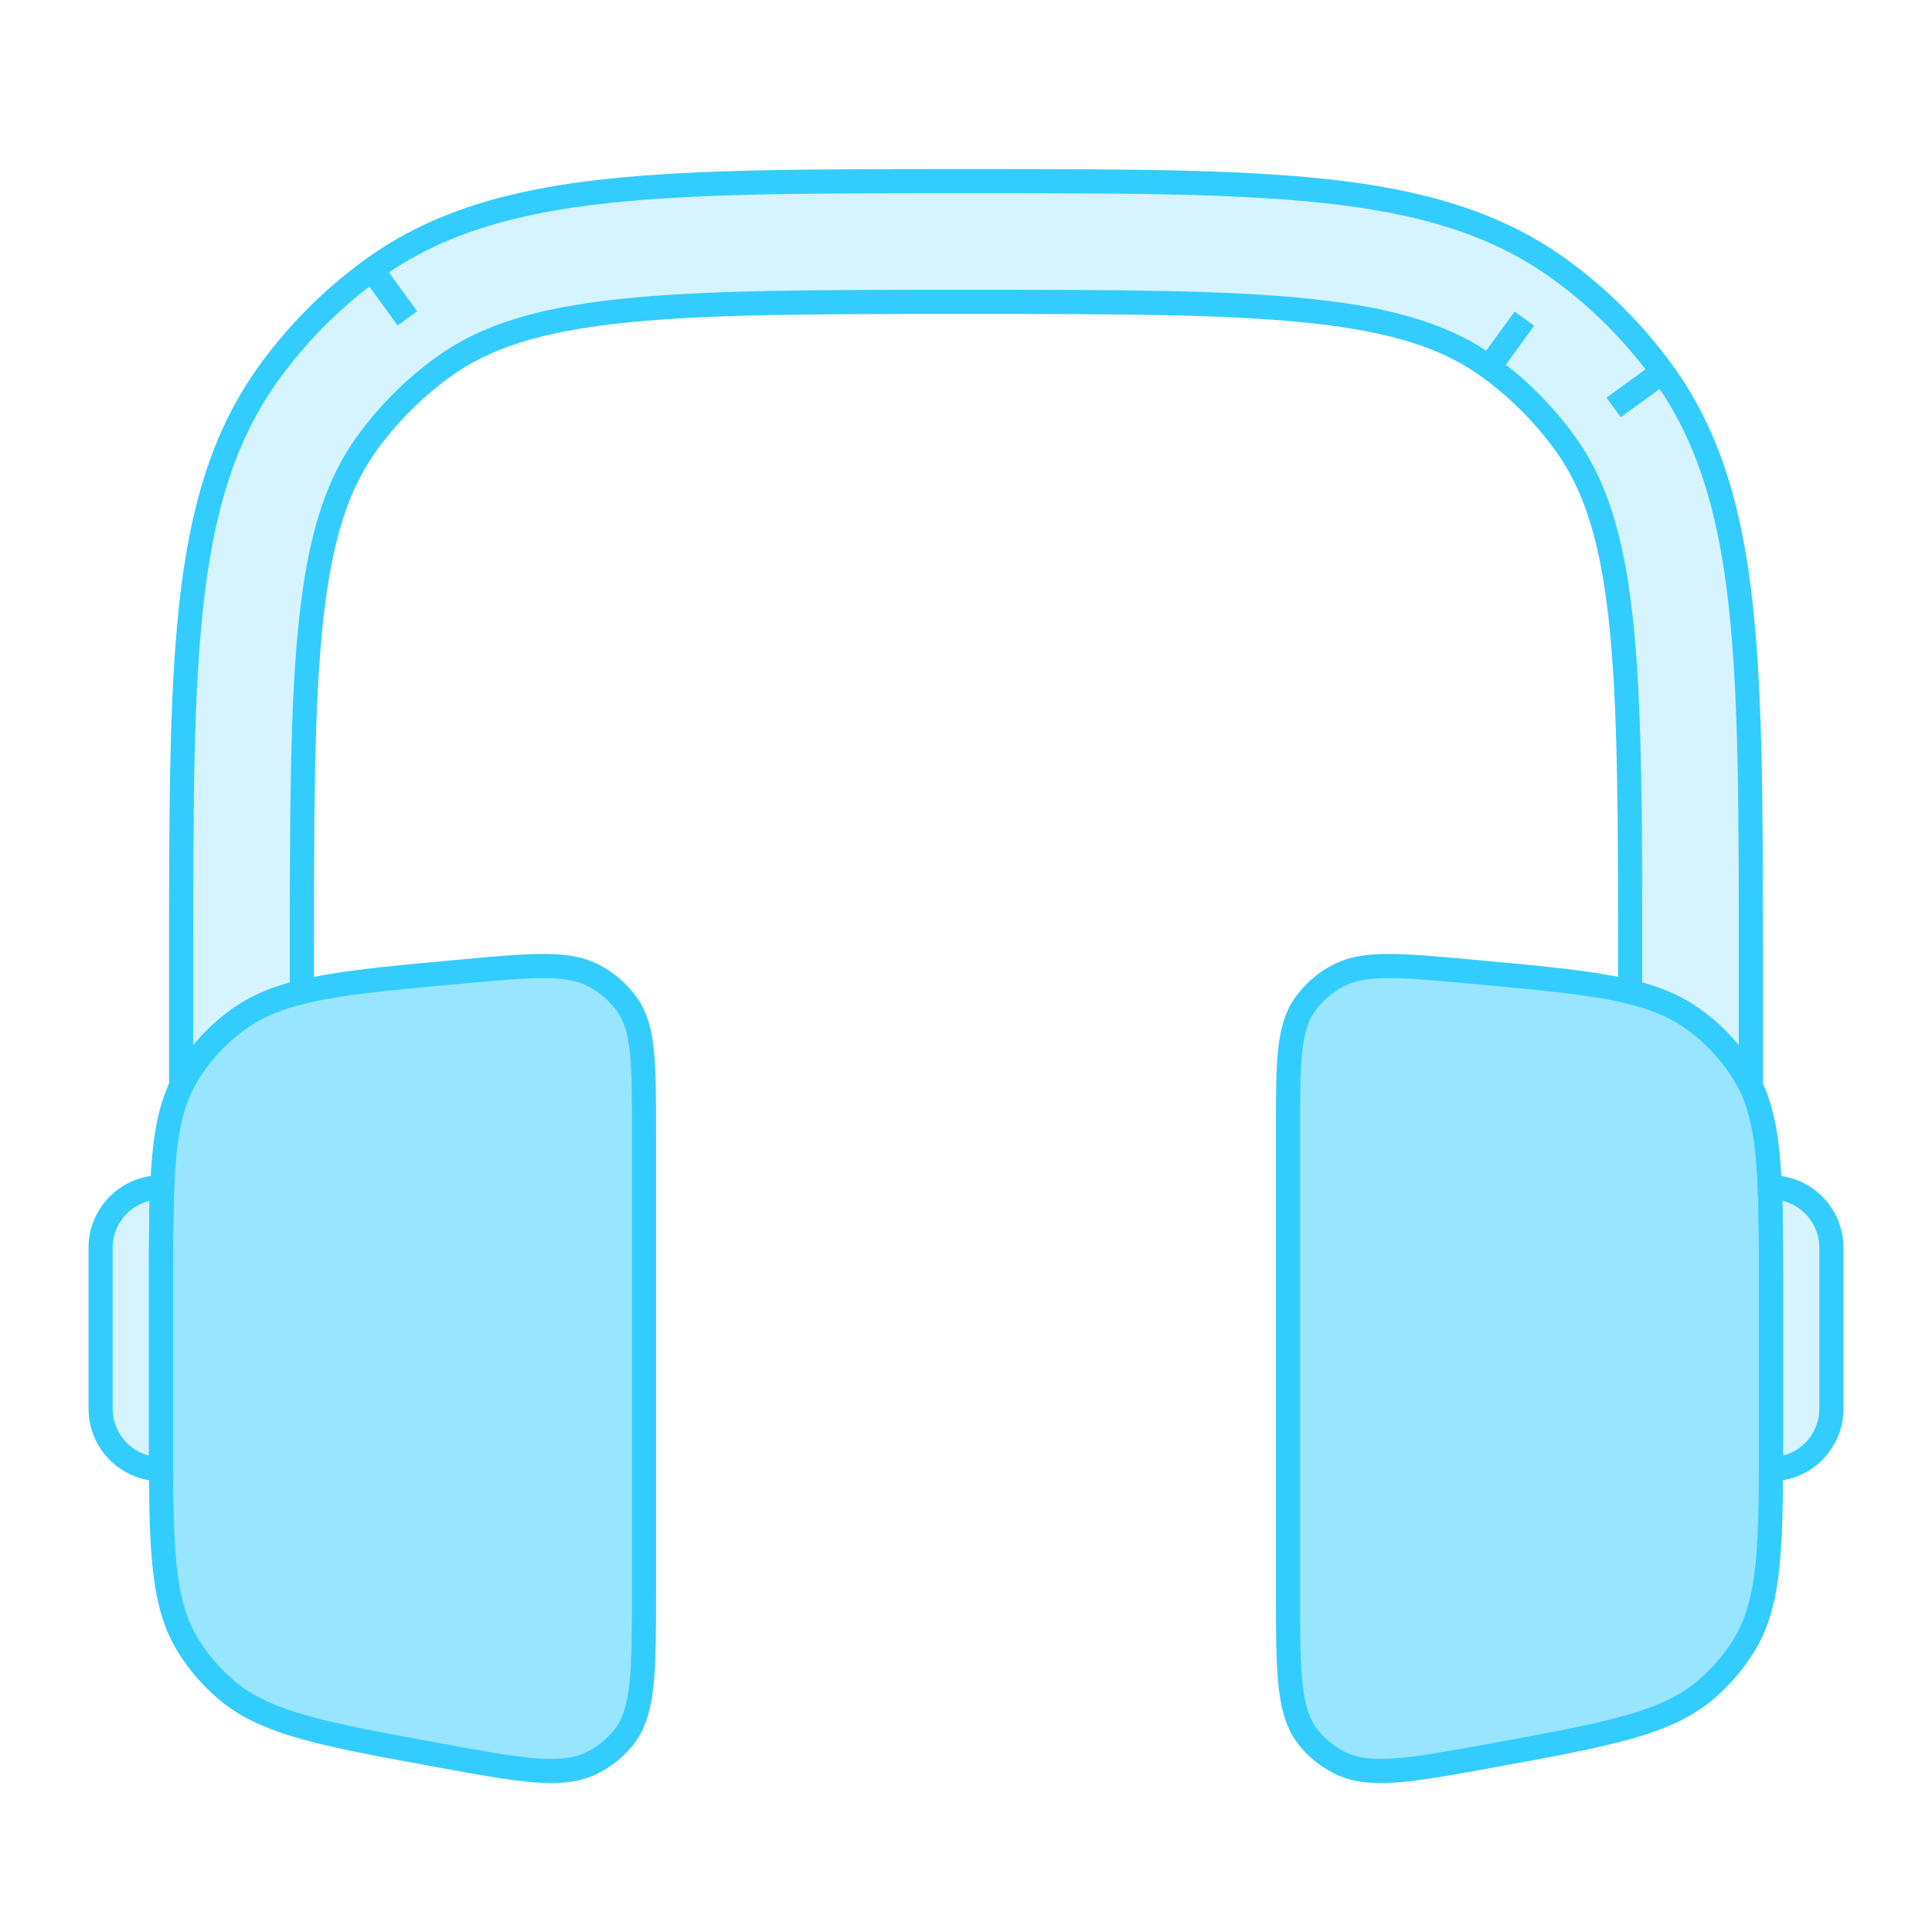
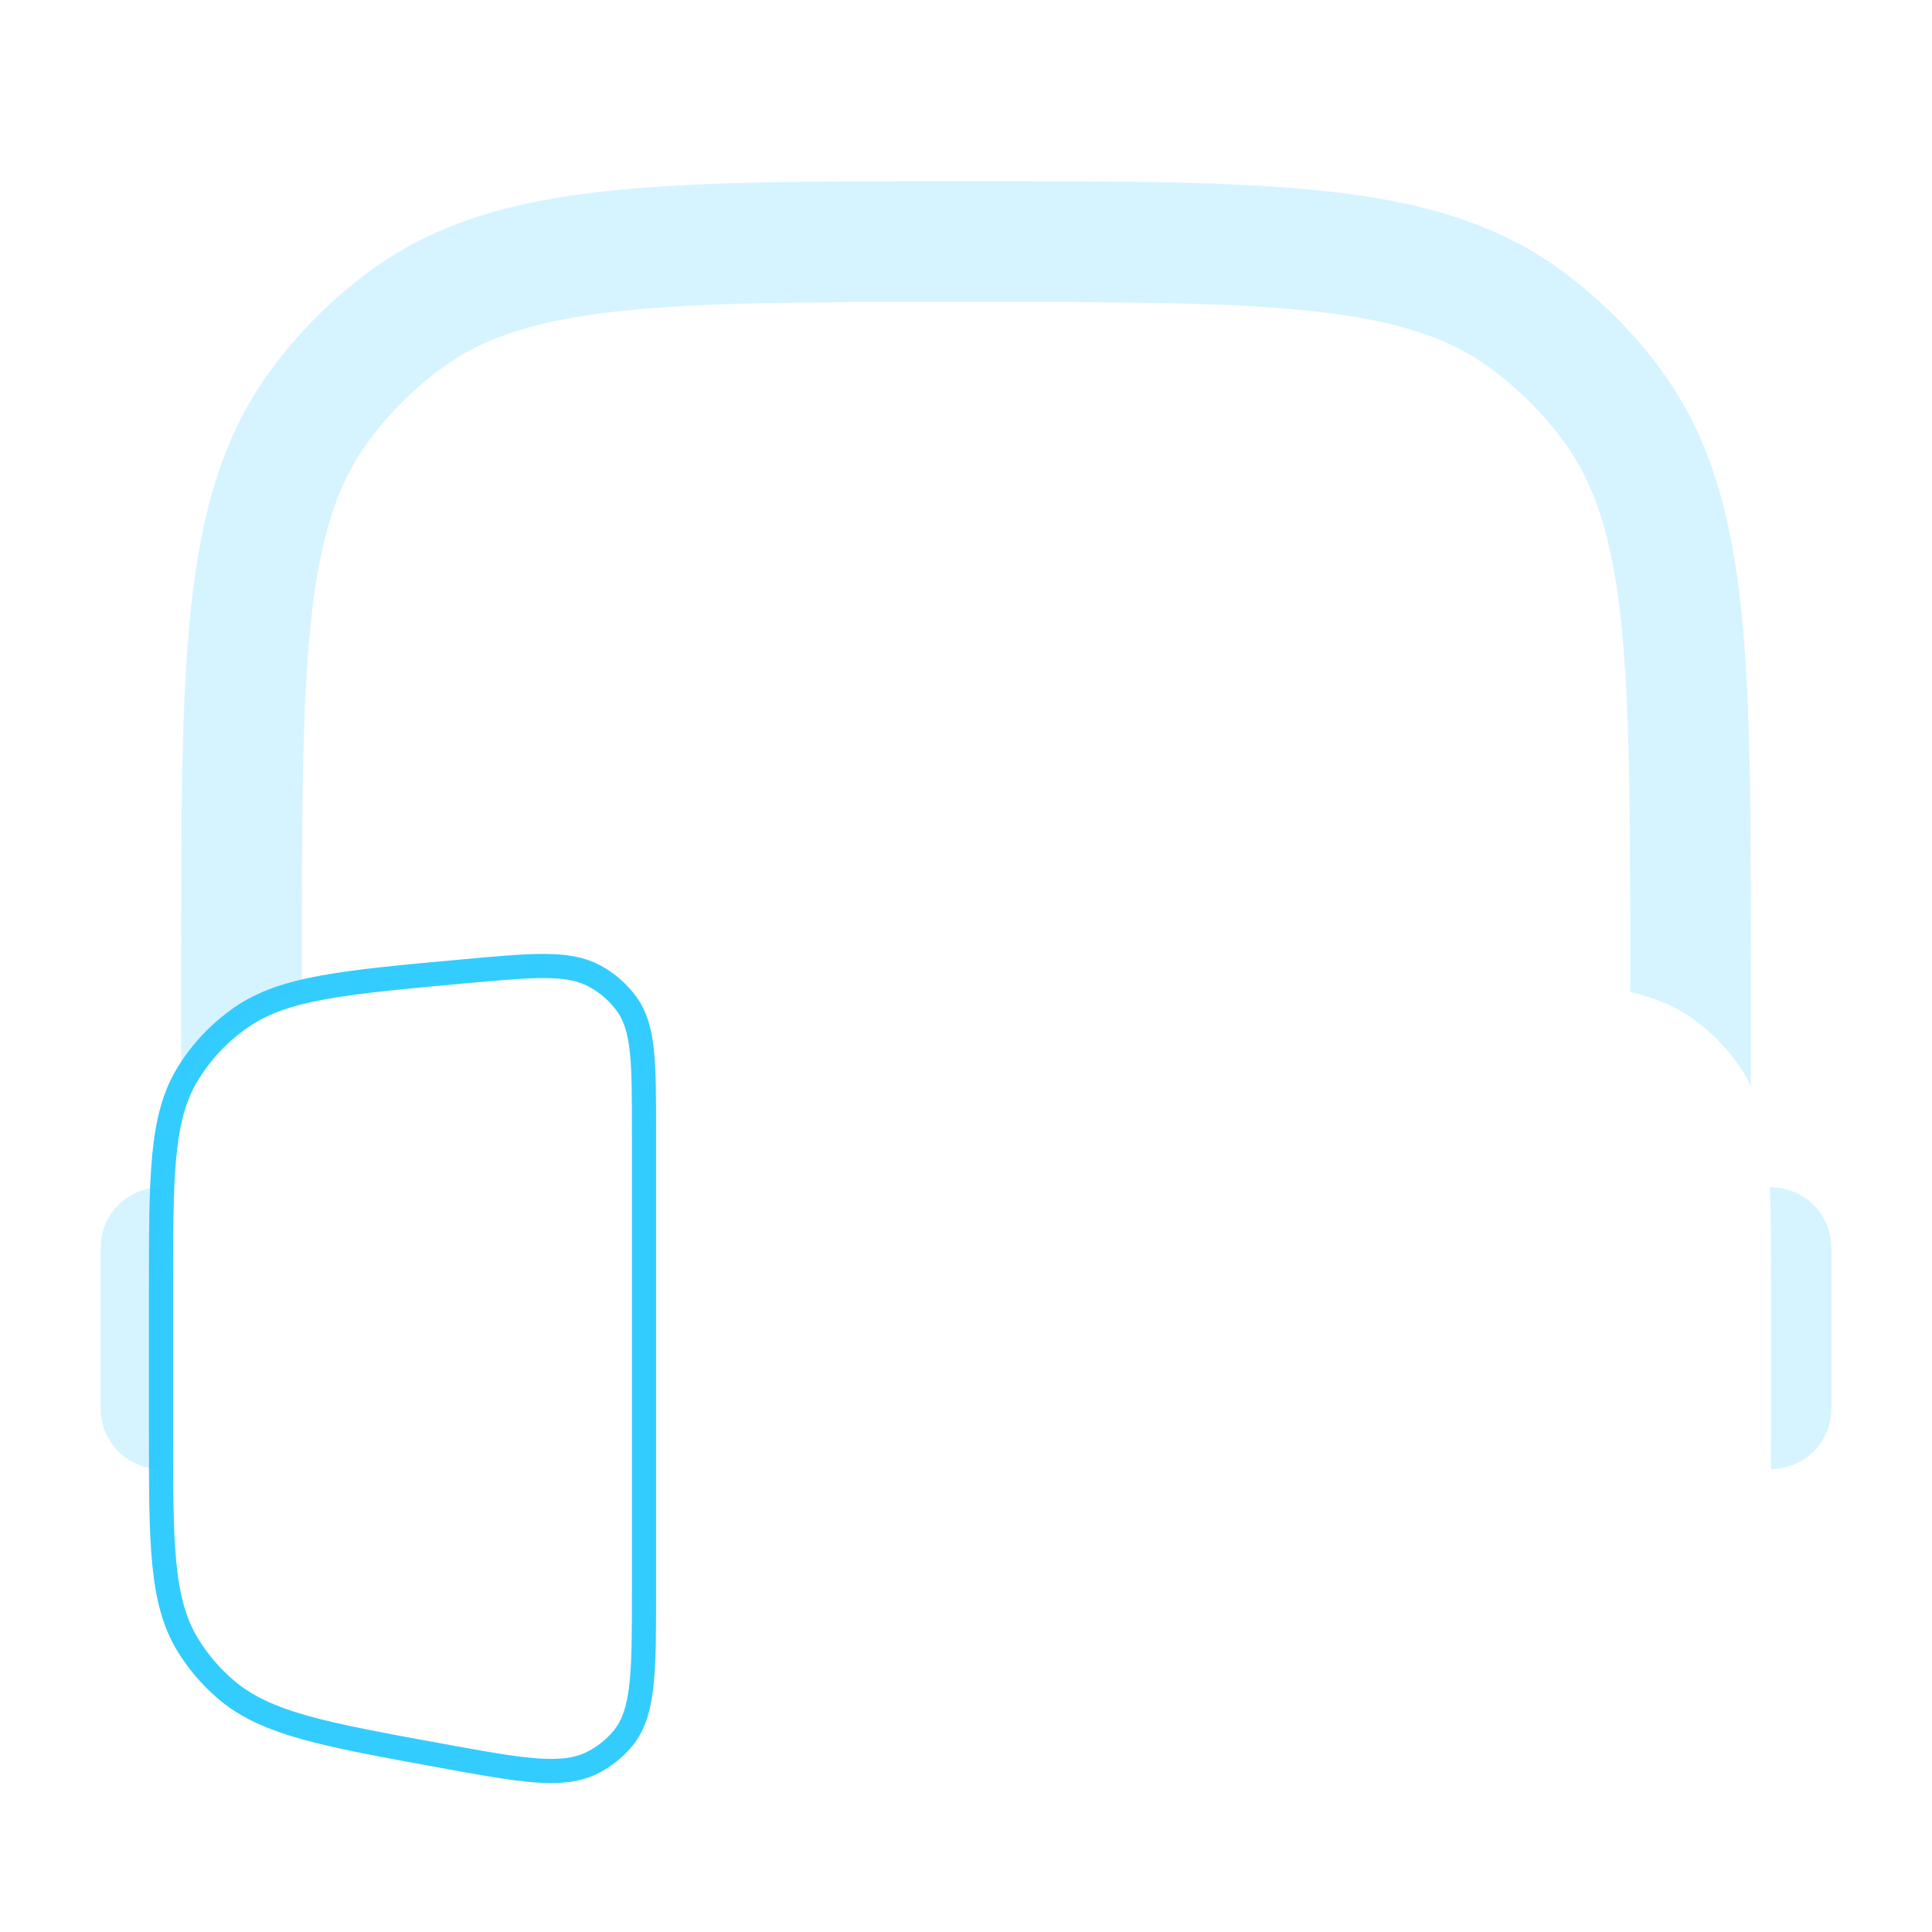
<svg xmlns="http://www.w3.org/2000/svg" width="40" height="40" viewBox="0 0 40 40" fill="none">
-   <path d="M13.333 23.416C13.333 22 13.333 21.293 12.984 20.8C12.808 20.553 12.575 20.348 12.302 20.203C11.761 19.914 11.03 19.981 9.567 20.114C7.103 20.339 5.871 20.452 4.988 21.067C4.541 21.379 4.166 21.776 3.886 22.235C3.333 23.14 3.333 24.332 3.333 26.718V29.617C3.333 31.979 3.333 33.16 3.897 34.071C4.108 34.413 4.373 34.721 4.682 34.984C5.506 35.688 6.71 35.907 9.118 36.347C10.812 36.657 11.659 36.811 12.284 36.485C12.515 36.365 12.719 36.202 12.885 36.006C13.333 35.475 13.333 34.644 13.333 32.982V23.416Z" fill="#33CCFF" fill-opacity="0.5" />
-   <path d="M26.667 23.416C26.667 22 26.667 21.293 27.016 20.8C27.192 20.553 27.425 20.348 27.698 20.203C28.239 19.914 28.97 19.981 30.433 20.114C32.897 20.339 34.129 20.452 35.012 21.067C35.459 21.379 35.834 21.776 36.114 22.235C36.667 23.14 36.667 24.332 36.667 26.718V29.617C36.667 31.979 36.667 33.16 36.103 34.071C35.892 34.413 35.627 34.721 35.318 34.984C34.493 35.688 33.29 35.907 30.882 36.347C29.188 36.657 28.34 36.811 27.715 36.485C27.485 36.365 27.281 36.202 27.115 36.006C26.667 35.475 26.667 34.644 26.667 32.982V23.416Z" fill="#33CCFF" fill-opacity="0.5" />
  <path d="M13.333 23.416C13.333 22 13.333 21.293 12.984 20.8C12.808 20.553 12.575 20.348 12.302 20.203C11.761 19.914 11.03 19.981 9.567 20.114C7.103 20.339 5.871 20.452 4.988 21.067C4.541 21.379 4.166 21.776 3.886 22.235C3.333 23.14 3.333 24.332 3.333 26.718V29.617C3.333 31.979 3.333 33.16 3.897 34.071C4.108 34.413 4.373 34.721 4.682 34.984C5.506 35.688 6.71 35.907 9.118 36.347C10.812 36.657 11.659 36.811 12.284 36.485C12.515 36.365 12.719 36.202 12.885 36.006C13.333 35.475 13.333 34.644 13.333 32.982V23.416Z" stroke="#33CCFF" stroke-width="0.5" />
-   <path d="M26.667 23.416C26.667 22 26.667 21.293 27.016 20.8C27.192 20.553 27.425 20.348 27.698 20.203C28.239 19.914 28.97 19.981 30.433 20.114C32.897 20.339 34.129 20.452 35.012 21.067C35.459 21.379 35.834 21.776 36.114 22.235C36.667 23.14 36.667 24.332 36.667 26.718V29.617C36.667 31.979 36.667 33.16 36.103 34.071C35.892 34.413 35.627 34.721 35.318 34.984C34.493 35.688 33.29 35.907 30.882 36.347C29.188 36.657 28.34 36.811 27.715 36.485C27.485 36.365 27.281 36.202 27.115 36.006C26.667 35.475 26.667 34.644 26.667 32.982V23.416Z" stroke="#33CCFF" stroke-width="0.5" />
  <path fill-rule="evenodd" clip-rule="evenodd" d="M20.075 3.75H19.924C16.864 3.75 14.464 3.75 12.561 3.956C10.618 4.167 9.044 4.604 7.7 5.58C6.887 6.171 6.171 6.887 5.58 7.7C4.604 9.044 4.167 10.618 3.956 12.561C3.75 14.464 3.75 16.864 3.75 19.925L3.75 22.487C3.791 22.4 3.836 22.316 3.886 22.235C4.166 21.777 4.541 21.379 4.988 21.067C5.336 20.825 5.739 20.66 6.25 20.536V20C6.25 16.847 6.252 14.583 6.442 12.83C6.629 11.1 6.988 10.017 7.603 9.17C8.04 8.569 8.568 8.04 9.17 7.603C10.016 6.988 11.1 6.629 12.83 6.442C14.583 6.252 16.847 6.25 20 6.25C23.152 6.25 25.417 6.252 27.17 6.442C28.9 6.629 29.983 6.988 30.83 7.603C31.431 8.04 31.96 8.569 32.397 9.17C33.012 10.017 33.371 11.1 33.558 12.83C33.748 14.583 33.75 16.847 33.75 20V20.536C34.261 20.66 34.664 20.825 35.012 21.067C35.459 21.379 35.834 21.777 36.114 22.235C36.163 22.316 36.209 22.4 36.25 22.487V19.924C36.25 16.864 36.25 14.464 36.044 12.561C35.833 10.618 35.396 9.044 34.42 7.7C33.829 6.887 33.113 6.171 32.3 5.58C30.956 4.604 29.382 4.167 27.439 3.956C25.536 3.75 23.136 3.75 20.075 3.75ZM36.642 24.584C36.667 25.171 36.667 25.869 36.667 26.718V29.617C36.667 29.9 36.667 30.166 36.666 30.417C36.666 30.417 36.666 30.417 36.667 30.417C37.357 30.417 37.917 29.857 37.917 29.167V25.833C37.917 25.143 37.357 24.583 36.667 24.583C36.658 24.583 36.65 24.583 36.642 24.584ZM3.334 30.417C3.333 30.166 3.333 29.9 3.333 29.617V26.718C3.333 25.869 3.333 25.171 3.358 24.584C3.35 24.583 3.342 24.583 3.333 24.583C2.643 24.583 2.083 25.143 2.083 25.833V29.167C2.083 29.857 2.643 30.417 3.333 30.417C3.334 30.417 3.334 30.417 3.334 30.417Z" fill="#33CCFF" fill-opacity="0.2" />
-   <path d="M33.408 8.435L34.42 7.7M31.561 6.597L30.83 7.603M8.435 6.592L7.7 5.58M19.924 3.75H20.075C23.136 3.75 25.536 3.75 27.439 3.956C29.382 4.167 30.956 4.604 32.3 5.58C33.113 6.171 33.829 6.887 34.42 7.7C35.396 9.044 35.833 10.618 36.044 12.561C36.25 14.464 36.25 16.864 36.25 19.924V22.487C36.209 22.4 36.163 22.316 36.114 22.235C35.834 21.777 35.459 21.379 35.012 21.067C34.664 20.825 34.261 20.66 33.75 20.536V20C33.75 16.847 33.748 14.583 33.558 12.83C33.371 11.1 33.012 10.017 32.397 9.17C31.96 8.569 31.431 8.04 30.83 7.603C29.983 6.988 28.9 6.629 27.17 6.442C25.417 6.252 23.152 6.25 20 6.25C16.847 6.25 14.583 6.252 12.83 6.442C11.1 6.629 10.016 6.988 9.17 7.603C8.568 8.04 8.04 8.569 7.603 9.17C6.988 10.017 6.629 11.1 6.442 12.83C6.252 14.583 6.25 16.847 6.25 20V20.536C5.739 20.66 5.336 20.825 4.988 21.067C4.541 21.379 4.166 21.777 3.886 22.235C3.836 22.316 3.791 22.4 3.75 22.487L3.75 19.925C3.75 16.864 3.75 14.464 3.956 12.561C4.167 10.618 4.604 9.044 5.58 7.7C6.171 6.887 6.887 6.171 7.7 5.58C9.044 4.604 10.618 4.167 12.561 3.956C14.464 3.75 16.864 3.75 19.924 3.75ZM36.642 24.584C36.667 25.171 36.667 25.869 36.667 26.718V29.617C36.667 29.9 36.667 30.166 36.666 30.417C36.666 30.417 36.666 30.417 36.667 30.417C37.357 30.417 37.917 29.857 37.917 29.167V25.833C37.917 25.143 37.357 24.583 36.667 24.583C36.658 24.583 36.65 24.583 36.642 24.584ZM3.333 29.617C3.333 29.9 3.333 30.166 3.334 30.417C3.334 30.417 3.334 30.417 3.333 30.417C2.643 30.417 2.083 29.857 2.083 29.167V25.833C2.083 25.143 2.643 24.583 3.333 24.583C3.342 24.583 3.35 24.583 3.358 24.584C3.333 25.171 3.333 25.869 3.333 26.718V29.617Z" stroke="#33CCFF" stroke-width="0.5" />
</svg>